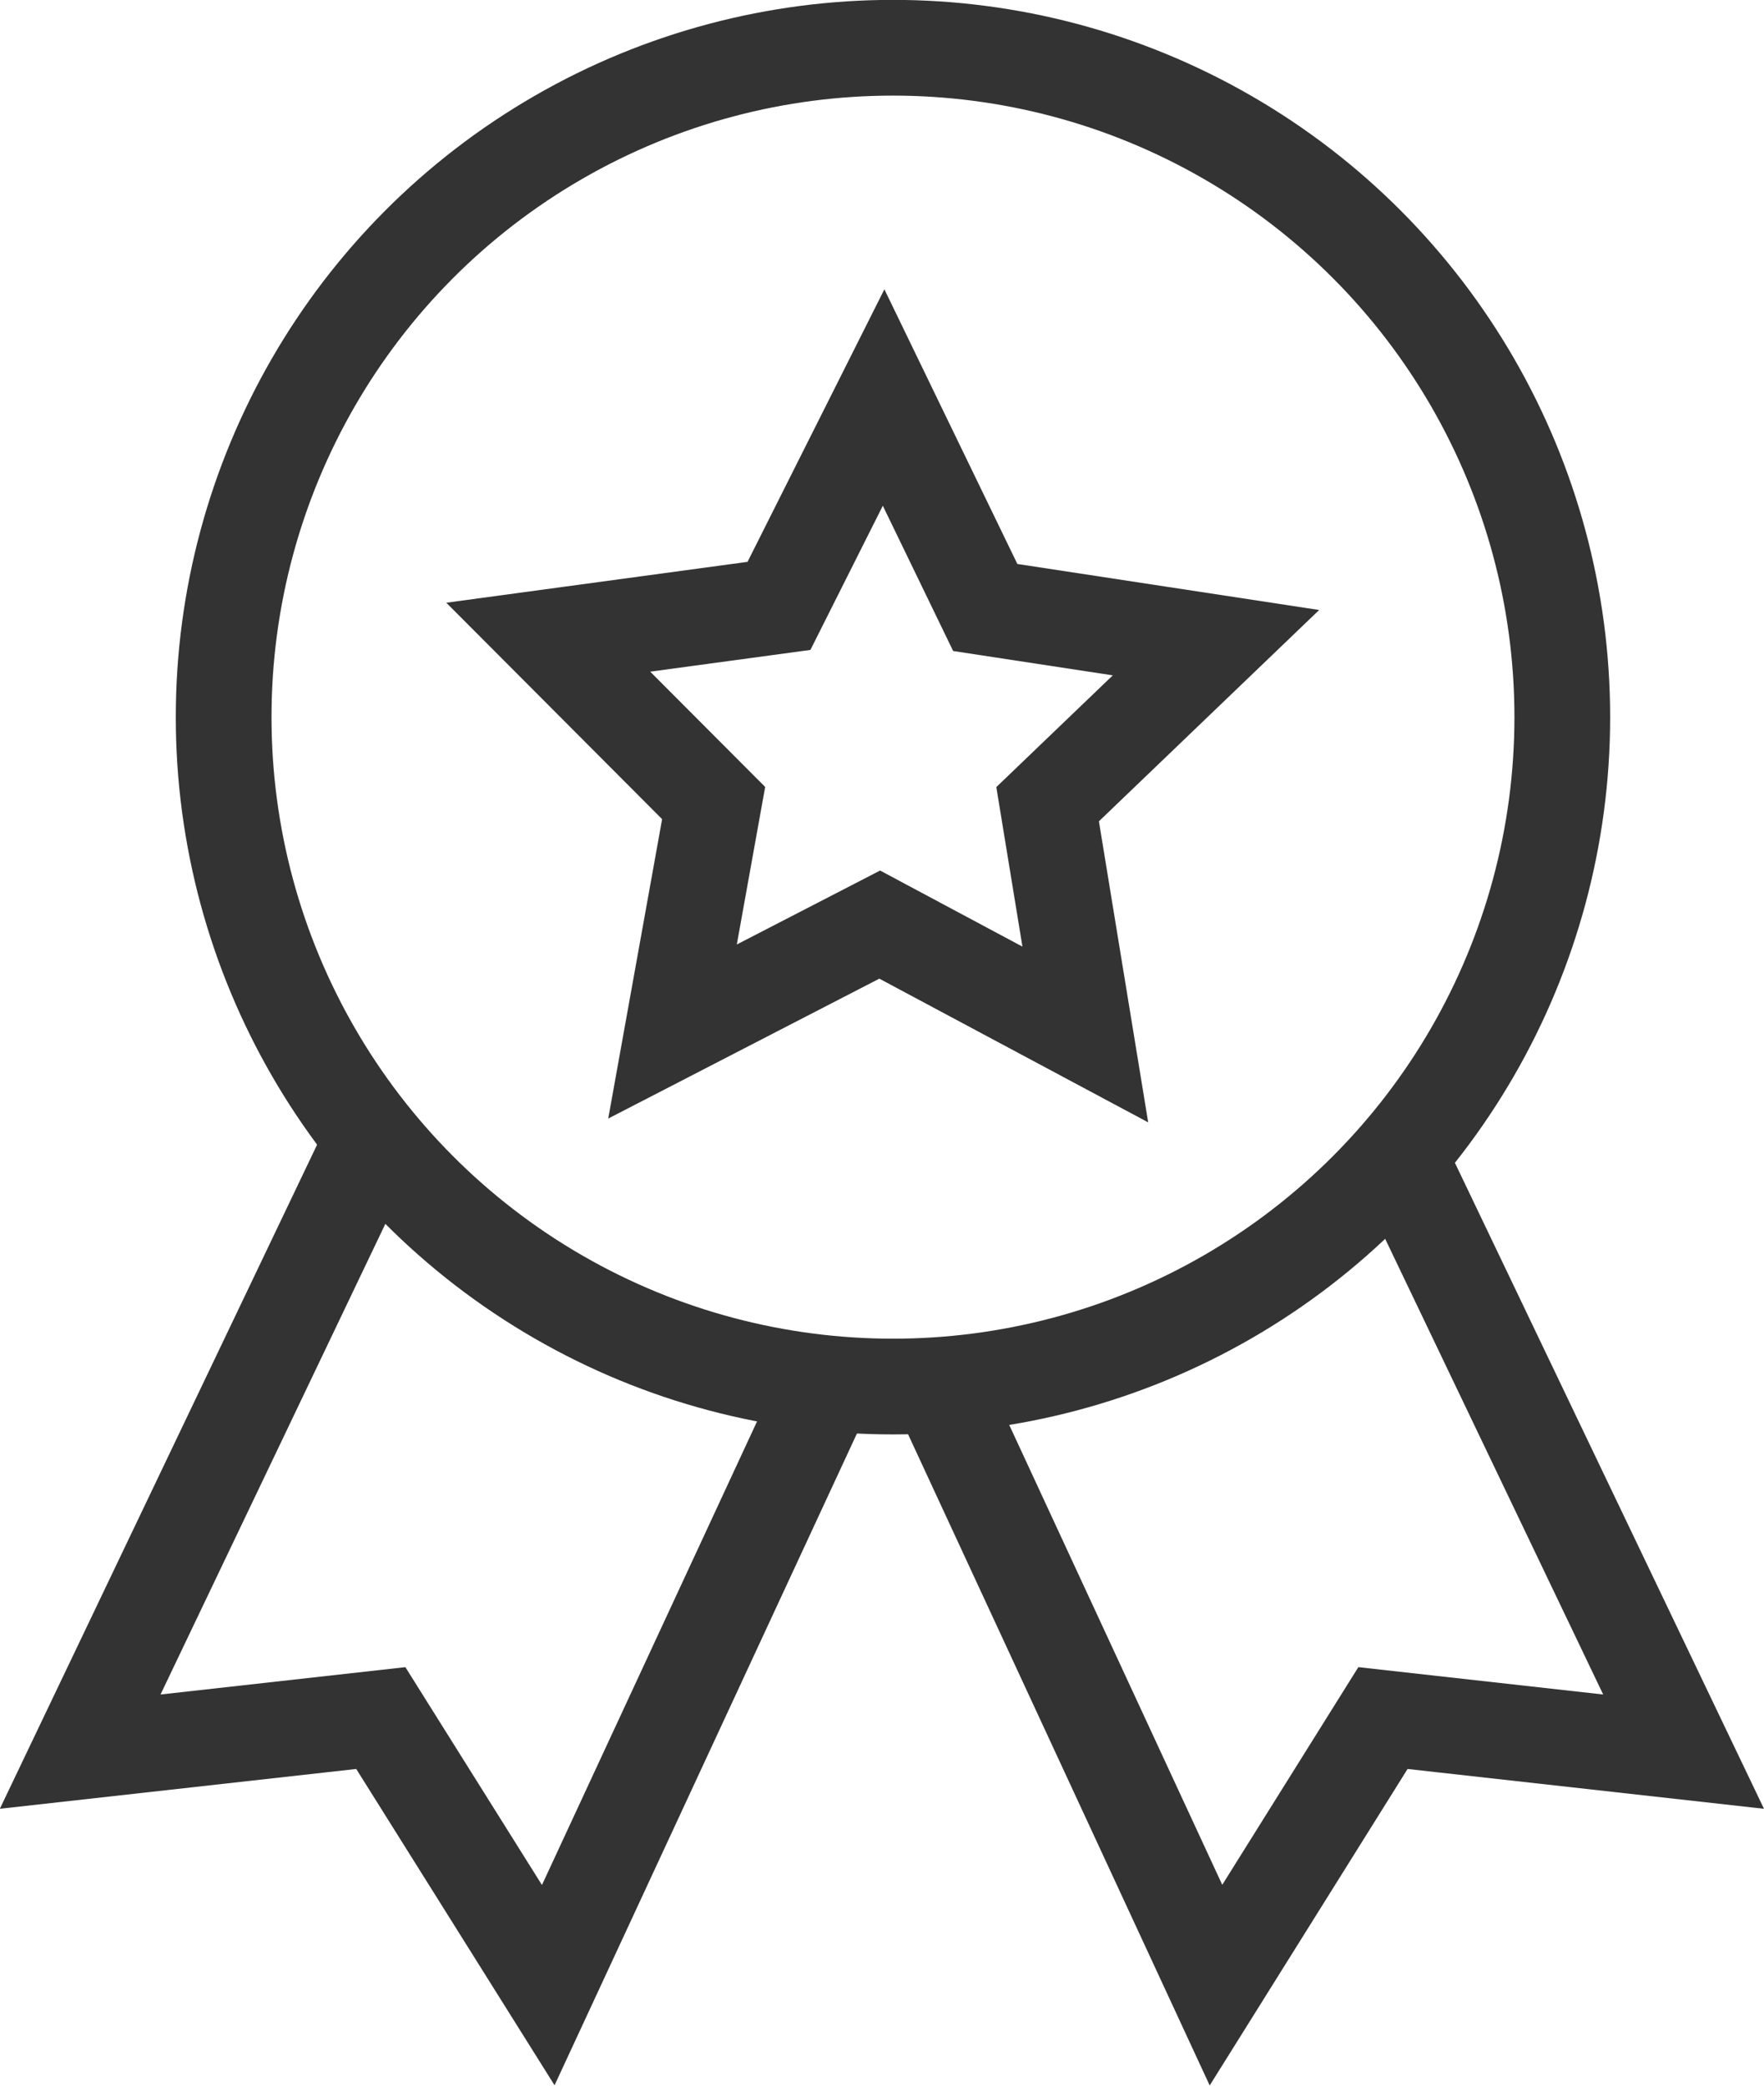
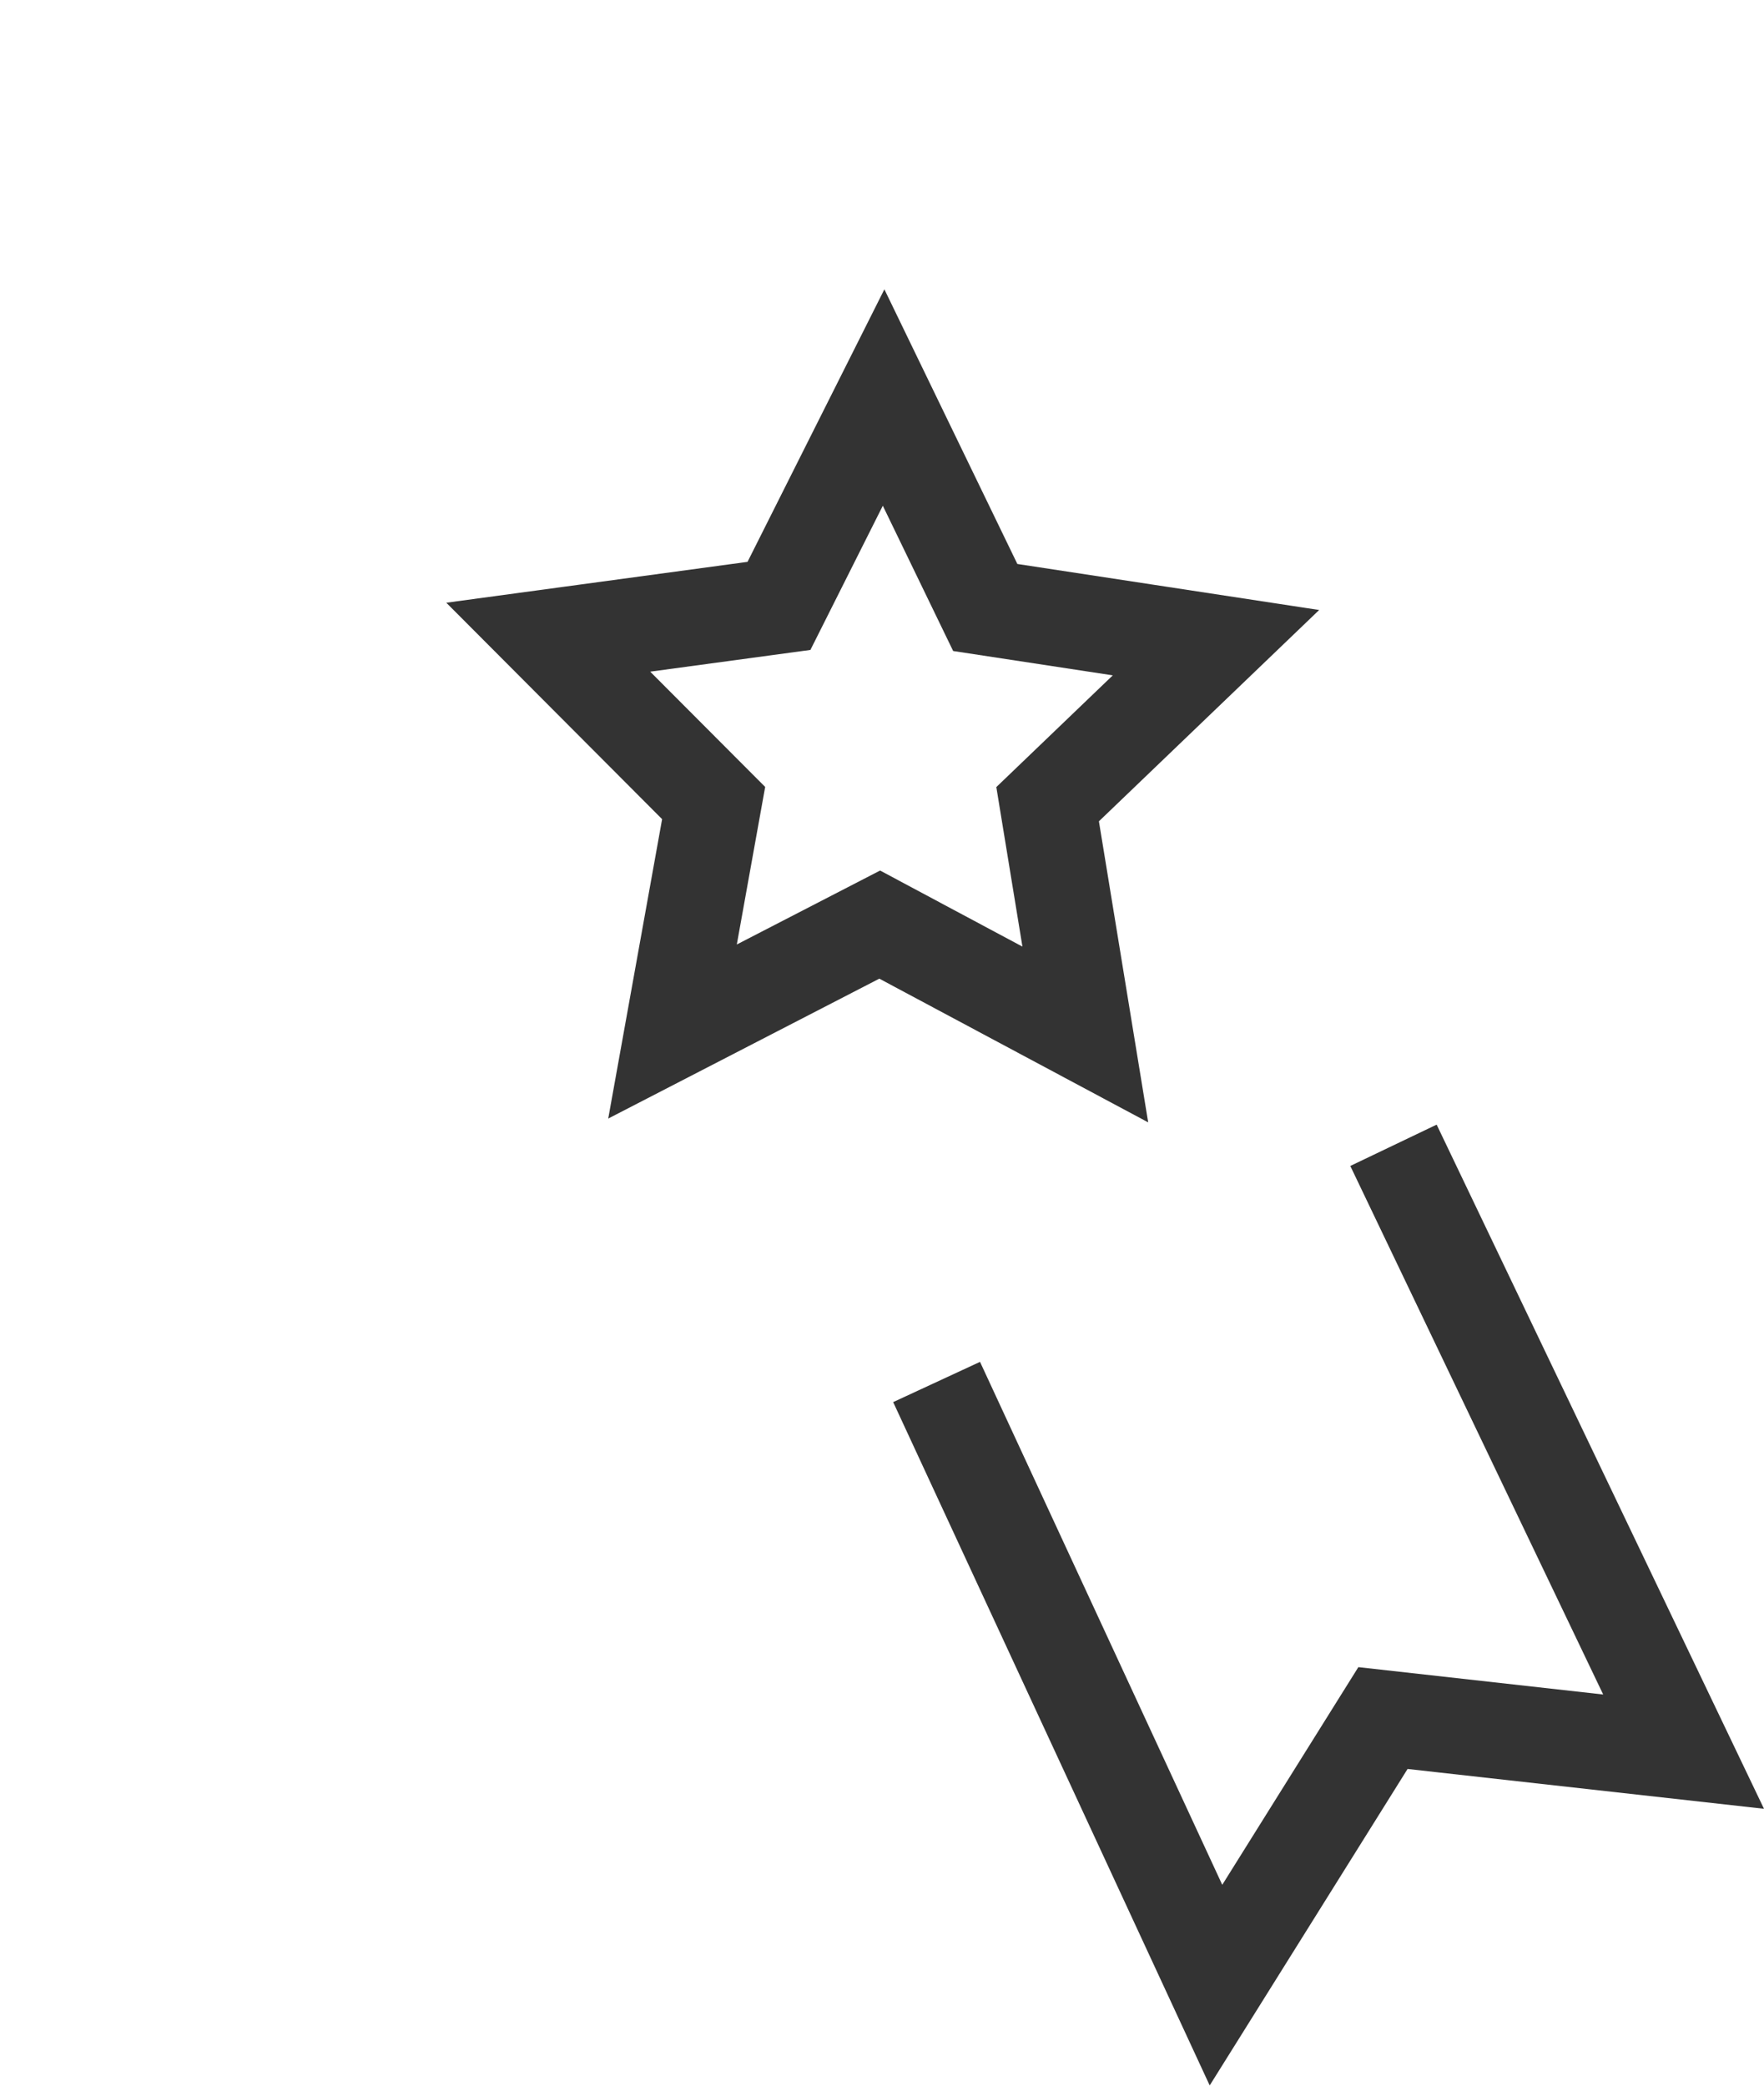
<svg xmlns="http://www.w3.org/2000/svg" id="Layer_1" data-name="Layer 1" viewBox="0 0 77.22 91.29">
  <defs>
    <style>.cls-1,.cls-2{fill:none;stroke:#333;stroke-miterlimit:10;stroke-width:4.19px;}.cls-2{stroke-linecap:square;}</style>
  </defs>
  <g id="cockade">
-     <path id="Caminho_126" data-name="Caminho 126" class="cls-1" d="M27.19,55.24,14.51,81.78l13.16-1.47L35,92,47.25,65.6" transform="translate(-11 -5.11)" />
    <path id="Caminho_127" data-name="Caminho 127" class="cls-1" d="M72,55.24,84.7,81.78,71.54,80.31,64.23,92,52,65.6" transform="translate(-11 -5.11)" />
-     <circle id="Elipse_7" data-name="Elipse 7" class="cls-2" cx="39.09" cy="31.39" r="29.3" />
    <path id="Caminho_128" data-name="Caminho 128" class="cls-2" d="M35,33,45.1,31.63l4.58-9.12,4.45,9.19,10.1,1.54-7.37,7.07,1.65,10.08-9-4.81-9.07,4.68,1.8-10Z" transform="translate(-11 -5.11)" />
  </g>
</svg>